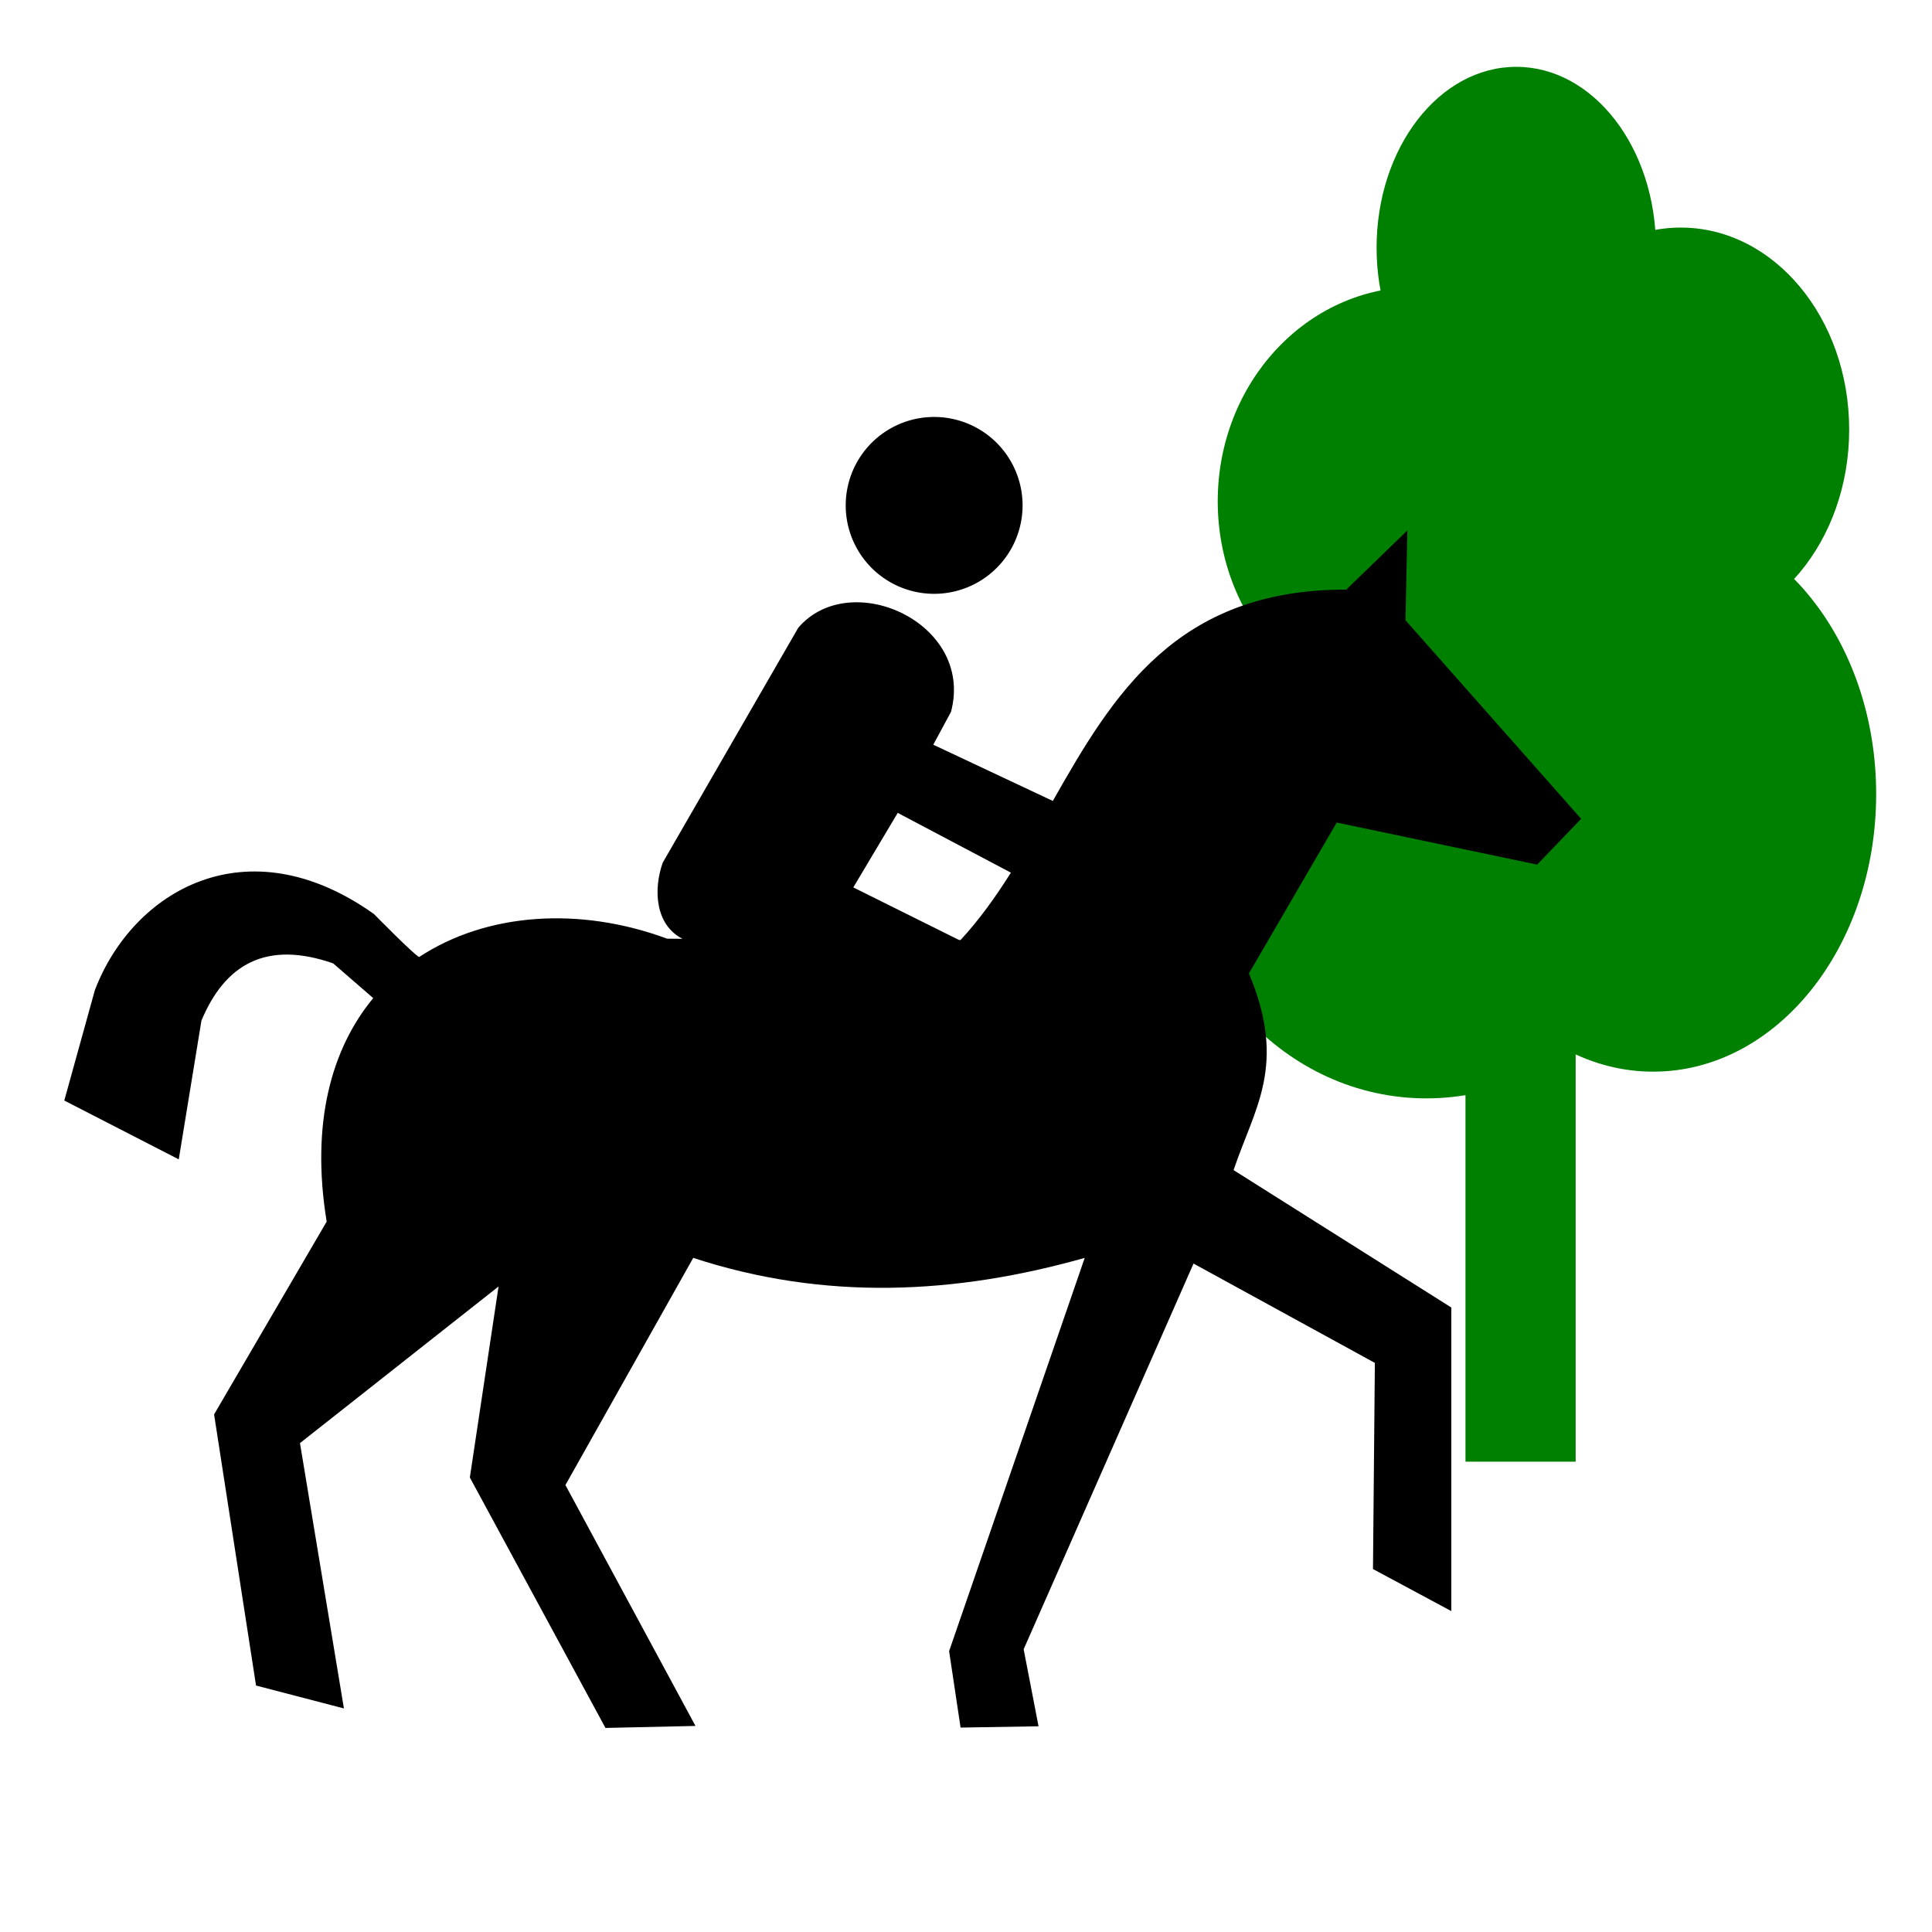
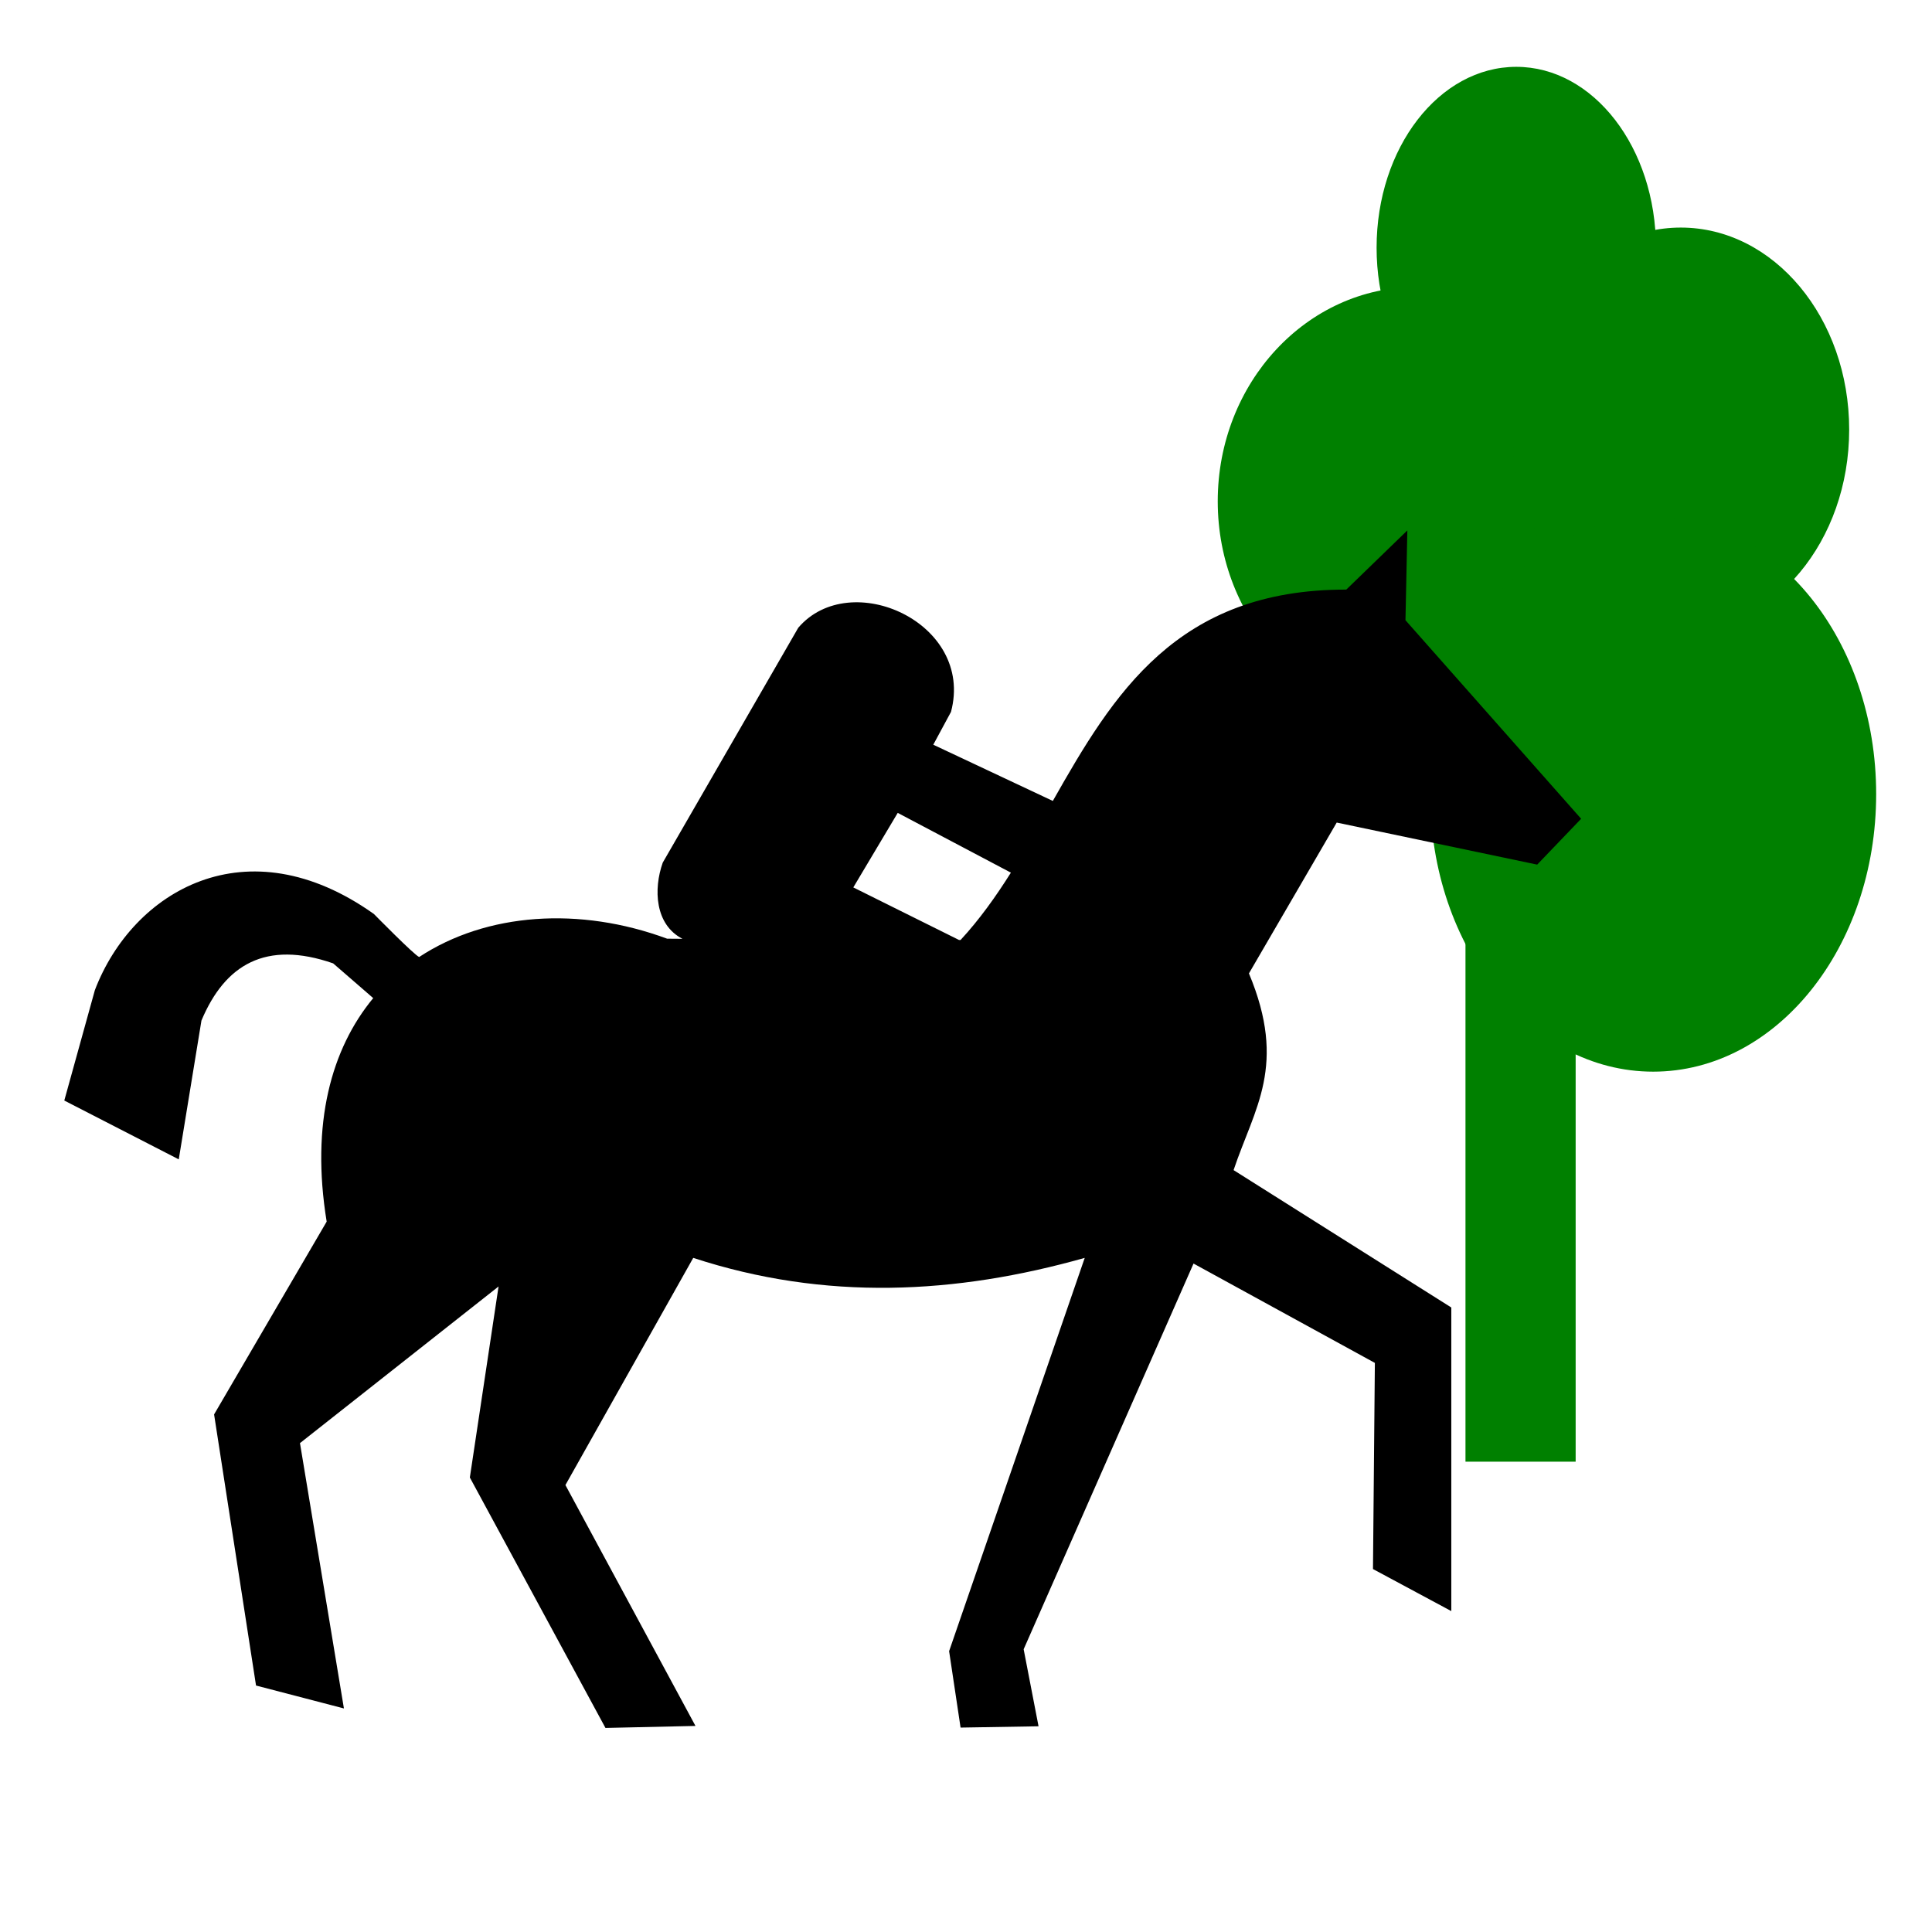
<svg xmlns="http://www.w3.org/2000/svg" xmlns:ns1="http://www.inkscape.org/namespaces/inkscape" xmlns:ns2="http://sodipodi.sourceforge.net/DTD/sodipodi-0.dtd" version="1.1" id="Layer_1" x="0px" y="0px" width="300px" height="300px" viewBox="0 0 300 300" enable-background="new 0 0 300 300" xml:space="preserve" ns1:version="0.47 r22583" ns2:docname="Endurance.svg">
  <defs id="defs9">
    <ns1:perspective ns2:type="inkscape:persp3d" ns1:vp_x="0 : 150 : 1" ns1:vp_y="0 : 1000 : 0" ns1:vp_z="300 : 150 : 1" ns1:persp3d-origin="150 : 100 : 1" id="perspective13" />
    <ns1:perspective id="perspective2826" ns1:persp3d-origin="0.5 : 0.33333333 : 1" ns1:vp_z="1 : 0.5 : 1" ns1:vp_y="0 : 1000 : 0" ns1:vp_x="0 : 0.5 : 1" ns2:type="inkscape:persp3d" />
    <ns1:perspective id="perspective2846" ns1:persp3d-origin="0.5 : 0.33333333 : 1" ns1:vp_z="1 : 0.5 : 1" ns1:vp_y="0 : 1000 : 0" ns1:vp_x="0 : 0.5 : 1" ns2:type="inkscape:persp3d" />
    <ns1:perspective id="perspective2871" ns1:persp3d-origin="0.5 : 0.33333333 : 1" ns1:vp_z="1 : 0.5 : 1" ns1:vp_y="0 : 1000 : 0" ns1:vp_x="0 : 0.5 : 1" ns2:type="inkscape:persp3d" />
  </defs>
  <ns2:namedview pagecolor="#ffffff" bordercolor="#666666" borderopacity="1" objecttolerance="10" gridtolerance="10" guidetolerance="10" ns1:pageopacity="0" ns1:pageshadow="2" ns1:window-width="1440" ns1:window-height="838" id="namedview7" showgrid="false" ns1:zoom="1.5733333" ns1:cx="95.82672" ns1:cy="150.24775" ns1:window-x="-8" ns1:window-y="-8" ns1:window-maximized="1" ns1:current-layer="Layer_1" />
  <g transform="matrix(2.182,0,0,2.182,97.017,-20.17)" id="g1959">
    <g style="fill:#008000" transform="matrix(0.784,0,0,0.784,38.659,13.591)" id="layer1-1">
      <g style="fill:#008000" id="g9007">
        <path id="path8104" style="fill:#008000;fill-opacity:1;stroke:none" transform="matrix(1.168,0,0,1.36,-7.44,-0.187)" d="m 44.288,12.592 c 0,6.666 -4.86,12.071 -10.855,12.071 -5.995,0 -10.855,-5.404 -10.855,-12.071 0,-6.666 4.86,-12.071 10.855,-12.071 5.995,0 10.855,5.404 10.855,12.071 l 0,0 z" />
        <path id="path8108" style="fill:#008000;fill-opacity:1;stroke:none" transform="matrix(0.924,0,0,1.266,-1.746,-2.145)" d="m 45.851,33.259 c 0,8.489 -8.748,15.37 -19.539,15.37 -10.791,0 -19.539,-6.882 -19.539,-15.37 -10e-8,-8.489 8.748,-15.37 19.539,-15.37 10.791,0 19.539,6.882 19.539,15.37 l 0,0 z" />
-         <path id="path8110" style="fill:#008000;fill-opacity:1;stroke:none" transform="matrix(1.478,0,0,1.259,-3.759,-5.558)" d="M 34.041,59.398 C 34.042,70.334 27.043,79.2 18.41,79.2 9.776,79.2 2.777,70.334 2.779,59.398 2.777,48.462 9.776,39.595 18.41,39.595 c 8.634,0 15.632,8.866 15.631,19.802 l 0,0 z" />
        <path id="path8114" style="fill:#008000;fill-opacity:1;stroke:none" transform="matrix(1.121,0,0,1.141,-1.836,-2.124)" d="m 56.792,31.175 c 0.002,8.874 -6.103,16.069 -13.634,16.069 -7.531,0 -13.636,-7.195 -13.634,-16.069 -0.002,-8.874 6.103,-16.069 13.634,-16.069 7.531,0 13.636,7.195 13.634,16.069 l 0,0 z" />
        <path id="path8116" style="fill:#008000;fill-opacity:1;stroke:none" transform="matrix(1.074,0,0,1.142,-3.433,-6.255)" d="m 63.045,63.739 c 0.002,12.184 -8.435,22.062 -18.844,22.062 -10.409,0 -18.846,-9.878 -18.844,-22.062 -0.002,-12.184 8.435,-22.062 18.844,-22.062 10.409,0 18.846,9.878 18.844,22.062 z" />
        <rect id="rect8120" style="fill:#008000;fill-opacity:1;stroke:none" y="62.35" x="27" height="64.782" width="10" />
      </g>
    </g>
  </g>
  <g transform="matrix(-0.587,0,0,0.587,251.02,60.869)" id="layer1-7">
    <g transform="translate(2.93,-2.251)" id="g1892-4">
      <path d="m 52.414,38.867 0.5,23.75 -46.469,52.531 11.625,12.125 53.031,-11.125 23.219,39.906 c -10.196,24.395 -1.453,35.56 4.062,52.031 l -57.594,36.344 0,80.312 20.719,-11.125 -0.5,-54.531 47.969,-26.281 44.938,102.031 -3.938,20.375 20.625,0.344 3.031,-20.219 -35.875,-104.031 c 34.156,9.65 68.625,11.434 103.562,0 l 33.812,60.094 -34.406,63.719 23.812,0.531 35.875,-66.25 -7.594,-50.531 52.531,41.438 -11.625,70.187 23.25,-6.062 11.094,-71.719 -29.781,-51 c 4.247,-25.998 -1.24,-45.733 -12.312,-59.125 l 10.594,-9.188 c 17.821,-6.188 28.623,0.321 34.844,15.125 l 6,36.719 30.281,-15.562 -8.094,-29.219 c -10.025,-26.216 -40.112,-44.063 -73.812,-20.125 0,0 -10.702,10.902 -11.969,11.375 -17.862,-11.738 -42.453,-13.412 -65.594,-4.844 l -4.062,0.031 c 7.3,-3.733 7.707,-13.161 5.219,-20.156 L 213.539,64.617 c -13.743,-16.067 -46.659,-1.319 -40.406,22.25 l 4.688,8.688 -31.625,14.875 C 130.208,82.202 113.447,54.451 68.57,54.523 l -16.156,-15.656 z m 134.812,74.719 11.75,19.719 -27.969,13.906 -0.406,0 c -4.977,-5.383 -9.295,-11.435 -13.312,-17.812 l 29.938,-15.812 z" style="fill:#000000;fill-opacity:1;fill-rule:evenodd;stroke:none" id="path1882-0" />
-       <path d="m 241.429,621.291 a 23.393,23.393 0 1 1 -46.786,0 23.393,23.393 0 1 1 46.786,0 z" transform="translate(-40.444,-589.044)" style="fill:#000000;fill-opacity:1;fill-rule:nonzero;stroke:none" id="path1884-9" />
    </g>
  </g>
</svg>